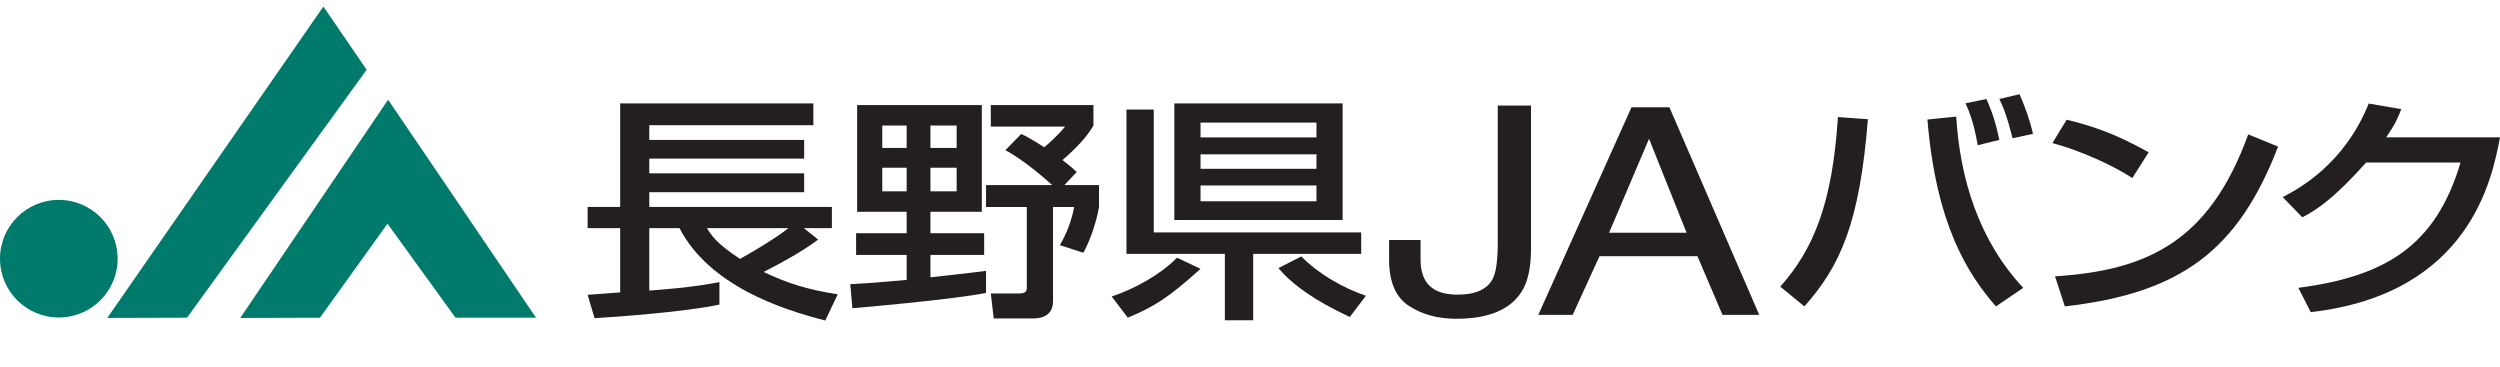
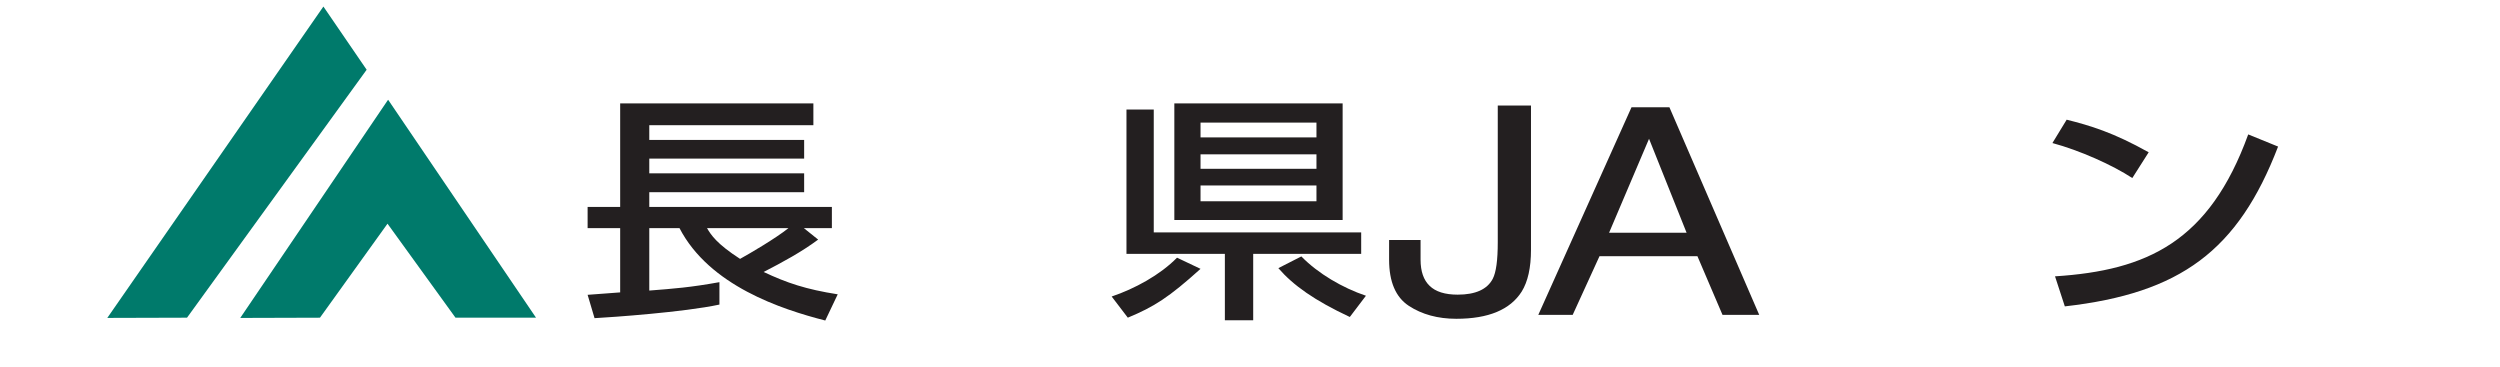
<svg xmlns="http://www.w3.org/2000/svg" width="245" height="36" viewBox="0 0 245 36" fill="none">
-   <path d="M5.764 19.588C2.58 19.588 0 22.171 0 25.352C0 28.539 2.58 31.114 5.764 31.114C8.949 31.114 11.528 28.539 11.528 25.352C11.528 22.171 8.949 19.588 5.764 19.588Z" fill="#007A6B" />
  <path d="M31.693 0.641L10.515 31.156L18.328 31.133L35.932 6.834L31.693 0.641Z" fill="#007A6B" />
  <path d="M52.531 31.134L38.039 9.779L38.015 9.817L38.011 9.805L23.545 31.158L31.356 31.134L37.976 21.921L44.639 31.134H52.531Z" fill="#007A6B" />
  <path d="M146.781 23.738C146.781 25.496 146.621 26.689 146.287 27.33C145.745 28.357 144.601 28.876 142.853 28.876C141.607 28.876 140.689 28.586 140.102 28.011C139.509 27.444 139.216 26.587 139.216 25.449V23.52H136.132V25.449C136.132 27.617 136.777 29.124 138.063 29.971C139.348 30.814 140.907 31.241 142.718 31.241C145.869 31.241 148.003 30.35 149.128 28.572C149.731 27.6 150.037 26.233 150.037 24.472V10.343H146.781V23.738Z" fill="#231F20" />
  <path d="M157.689 22.81L161.606 13.601L165.286 22.81H157.689ZM159.889 10.51L150.753 30.856H154.124L156.75 25.109H166.348L168.805 30.856H172.403L163.601 10.51H159.889Z" fill="#231F20" />
  <path d="M69.287 22.356C69.672 23.008 70.218 23.88 72.527 25.37C73.542 24.807 75.978 23.384 77.272 22.356H69.287ZM57.586 28.892C57.792 28.862 60.311 28.705 60.777 28.654V22.356H57.586V20.278H60.777V10.13H79.711V12.272H63.63V13.716H78.806V15.541H63.63V16.988H78.806V18.834H63.63V20.278H81.524V22.356H78.777L80.179 23.48C78.546 24.693 76.703 25.691 74.836 26.653C77.117 27.727 78.986 28.356 82.097 28.843L80.876 31.411C76.574 30.31 69.516 28 66.59 22.356H63.63V28.475C66.043 28.288 67.65 28.167 70.504 27.652V29.848C67.029 30.596 59.953 31.089 58.265 31.179L57.586 28.892Z" fill="#231F20" />
-   <path d="M100.082 13.127C100.521 13.34 100.963 13.546 102.338 14.432C102.385 14.39 103.478 13.499 104.381 12.404H97.099V10.297H107.157V12.304C106.512 13.425 105.522 14.473 104.123 15.688C105.009 16.369 105.189 16.558 105.522 16.857L104.305 18.139H107.704V20.287C107.495 21.48 106.976 23.301 106.172 24.772L103.868 24.026C104.566 22.812 105.009 21.644 105.267 20.287H103.194V29.51C103.194 30.818 102.283 31.212 101.196 31.212H97.385L97.099 28.758H99.847C100.108 28.758 100.626 28.758 100.626 28.277V20.287H96.632V18.139H103.11C102.728 17.775 100.44 15.733 98.525 14.717L100.082 13.127ZM91.183 18.753H93.751V16.44H91.183V18.753ZM91.183 14.499H93.751V12.304H91.183V14.499ZM86.463 18.753H88.852V16.44H86.463V18.753ZM86.463 14.499H88.852V12.304H86.463V14.499ZM83.326 27.851C84.547 27.784 85.45 27.734 88.853 27.431V24.986H83.898V22.855H88.853V20.758H83.999V10.297H96.218V20.758H91.183V22.855H96.448V24.986H91.183V27.176L95.337 26.706C95.697 26.659 95.979 26.642 96.632 26.545V28.711C93.211 29.369 84.649 30.117 83.536 30.207L83.326 27.851Z" fill="#231F20" />
  <path d="M132.281 31.064C128.828 29.451 126.73 27.959 125.278 26.278L127.532 25.129C129.163 26.809 131.578 28.215 133.862 28.983L132.281 31.064ZM110.394 10.734H113.068V22.776H133.396V24.88H122.813V31.387H120.037V24.88H110.394V10.734ZM117.652 26.347C114.544 29.148 113.119 30.054 110.526 31.132L108.944 29.058C111.194 28.3 113.687 26.949 115.348 25.253L117.652 26.347ZM117.652 19.721H129.013V18.174H117.652V19.721ZM117.652 13.464H129.013V12.016H117.652V13.464ZM117.652 16.545H129.013V15.122H117.652V16.545ZM115.085 10.13H131.578V21.558H115.085V10.13Z" fill="#231F20" />
-   <path d="M197.234 13.551C196.717 11.565 196.515 10.939 195.94 9.7L197.916 9.231C198.456 10.493 198.919 11.731 199.232 13.112L197.234 13.551ZM193.815 14.229C193.425 11.937 192.932 10.798 192.62 10.124L194.672 9.7C195.235 10.98 195.578 12.011 195.94 13.71L193.815 14.229ZM191.71 11.426C192.078 17.495 193.915 23.54 198.276 28.209L195.603 30.029C192.906 26.927 189.746 22.139 188.887 11.712L191.71 11.426ZM174.468 28.088C177.684 24.472 179.573 20.018 180.116 11.473L183.053 11.681C182.244 21.928 180.325 26.085 176.828 30.029L174.468 28.088Z" fill="#231F20" />
  <path d="M201.392 27.081C210.413 26.503 216.51 23.697 220.326 13.172L223.252 14.364C219.337 24.566 213.687 28.742 202.353 30.025L201.392 27.081ZM208.966 17.448C207.019 16.168 203.805 14.736 201.137 14.018L202.534 11.729C204.838 12.306 207.099 12.981 210.571 14.924L208.966 17.448Z" fill="#231F20" />
-   <path d="M245 13.458C244.251 17.376 242.119 28.794 226.455 30.59L225.238 28.209C233.687 27.085 238.671 24.194 241.131 15.93H231.879C228.973 19.181 227.26 20.461 225.626 21.3L223.709 19.316C225.264 18.501 229.729 16.117 232.136 10.145L235.325 10.697C235.017 11.496 234.757 12.129 233.851 13.458H245Z" fill="#231F20" />
</svg>